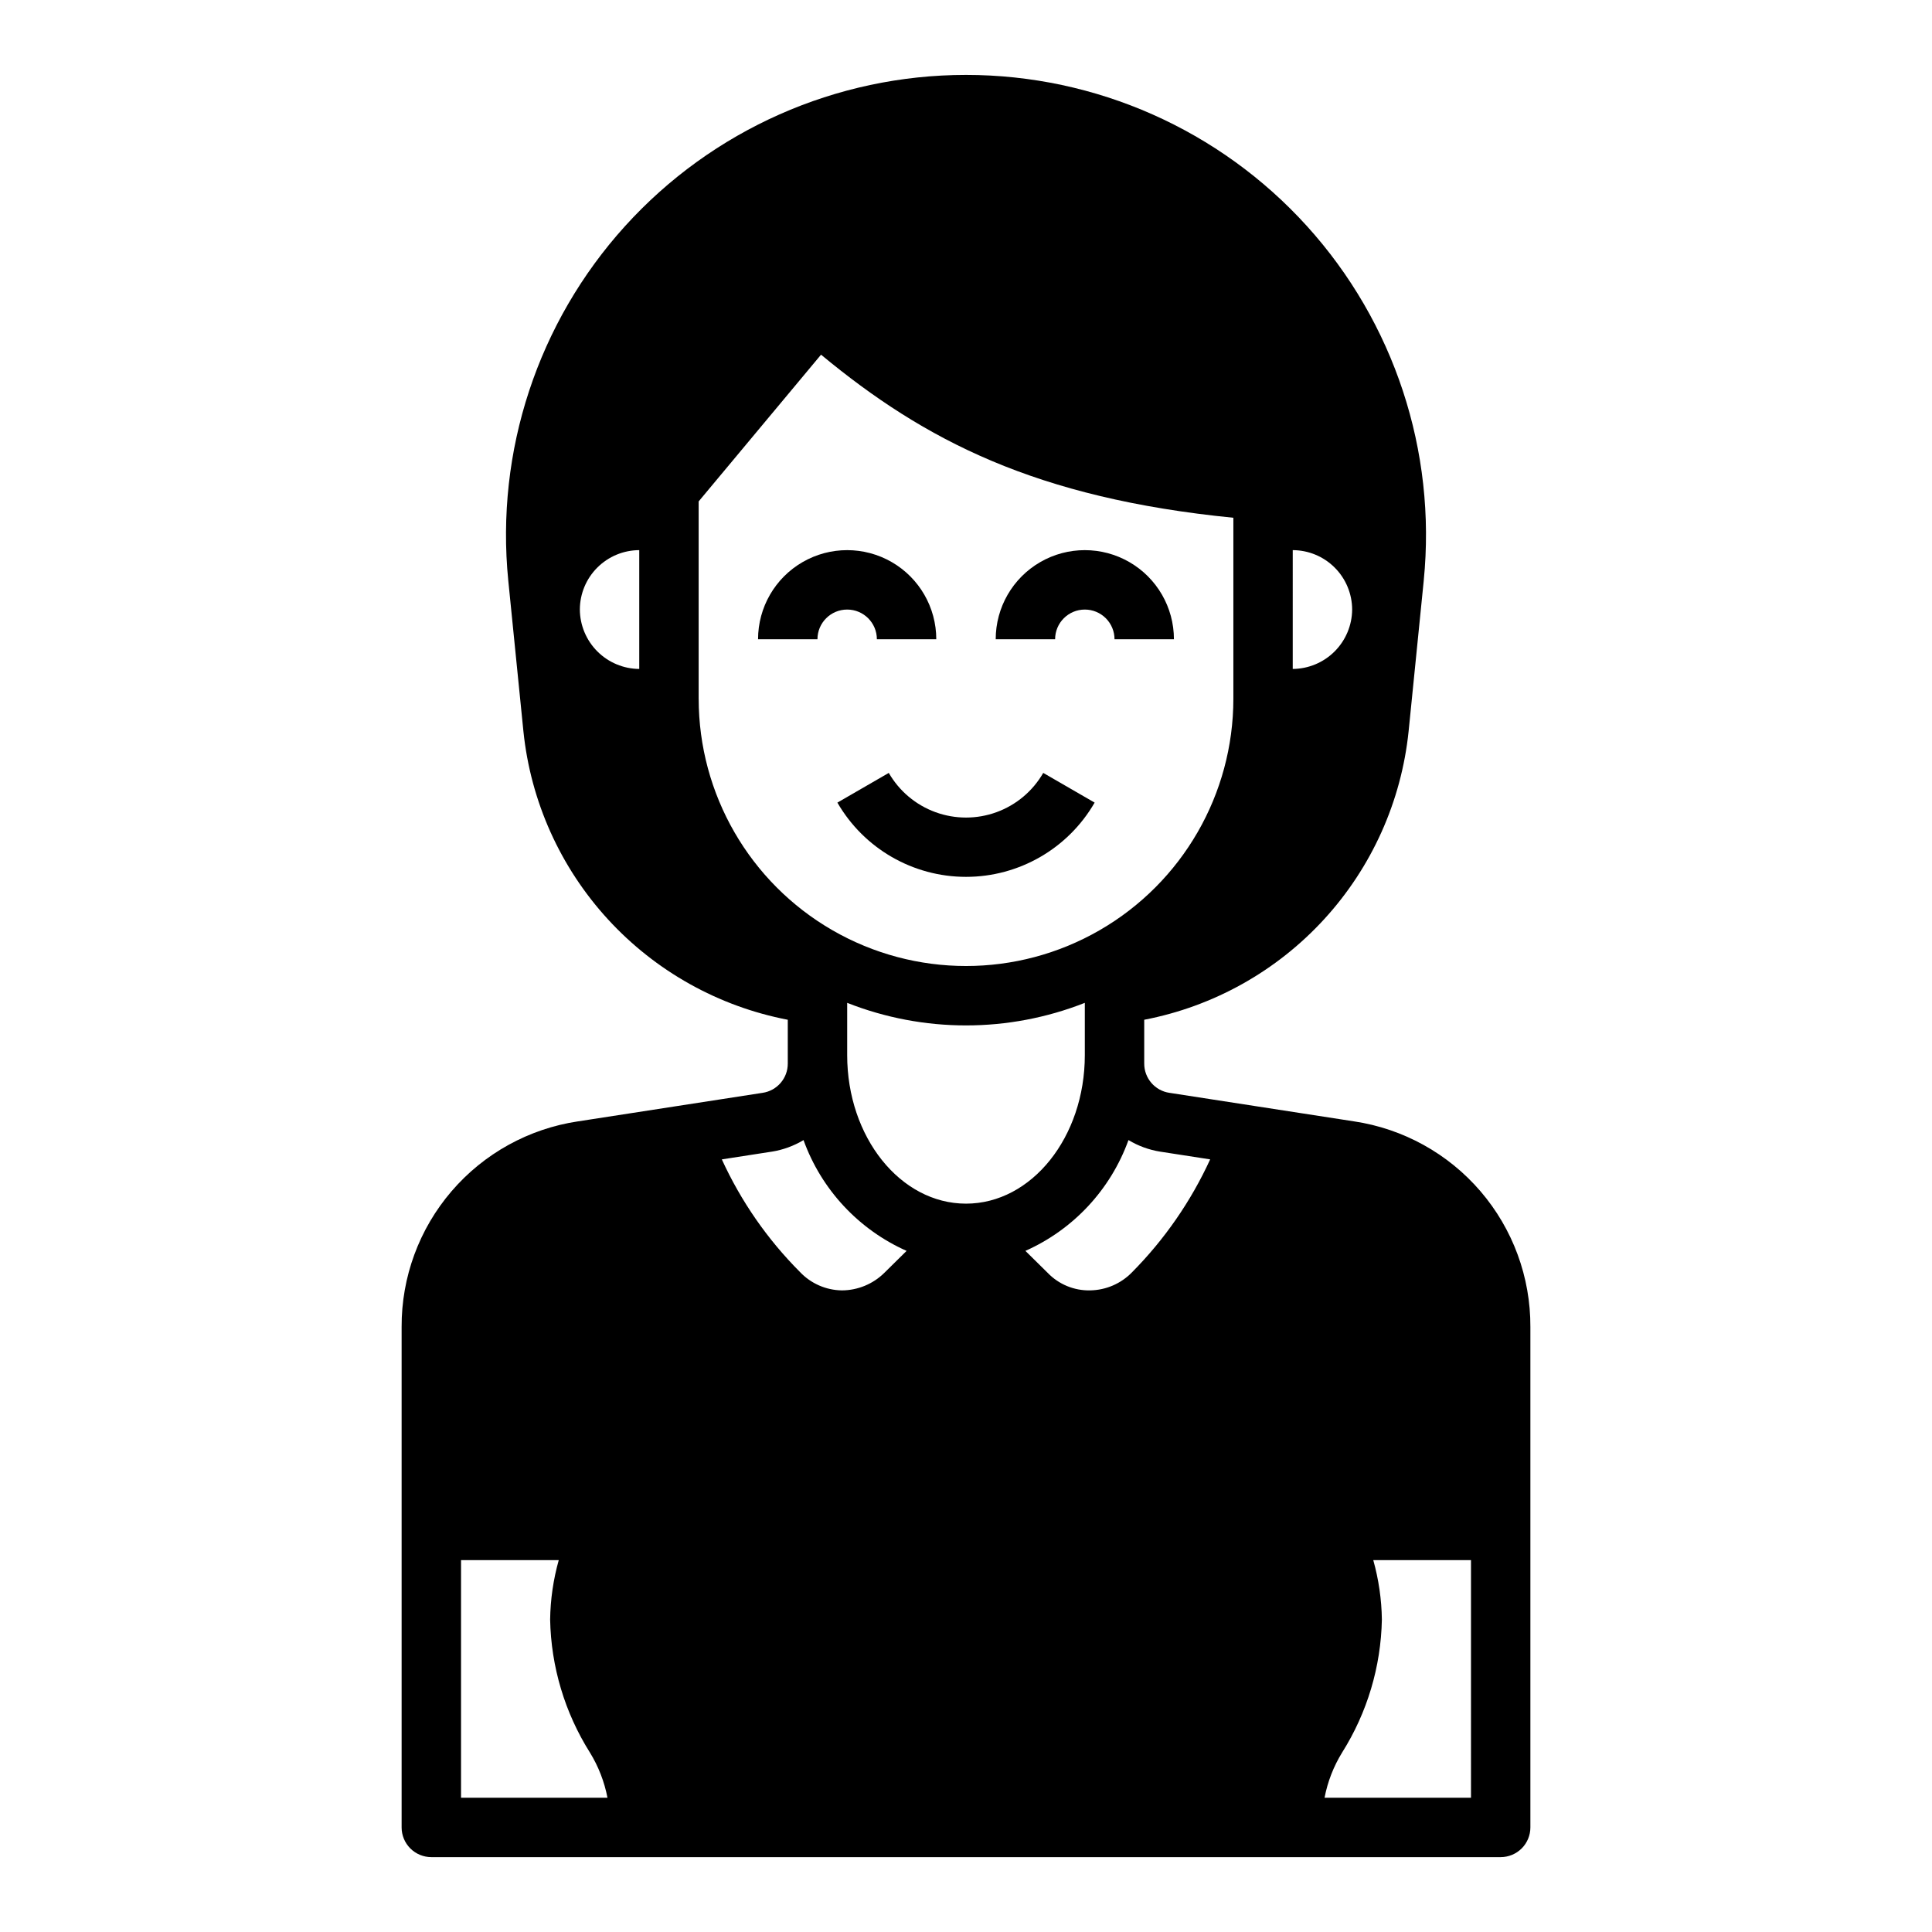
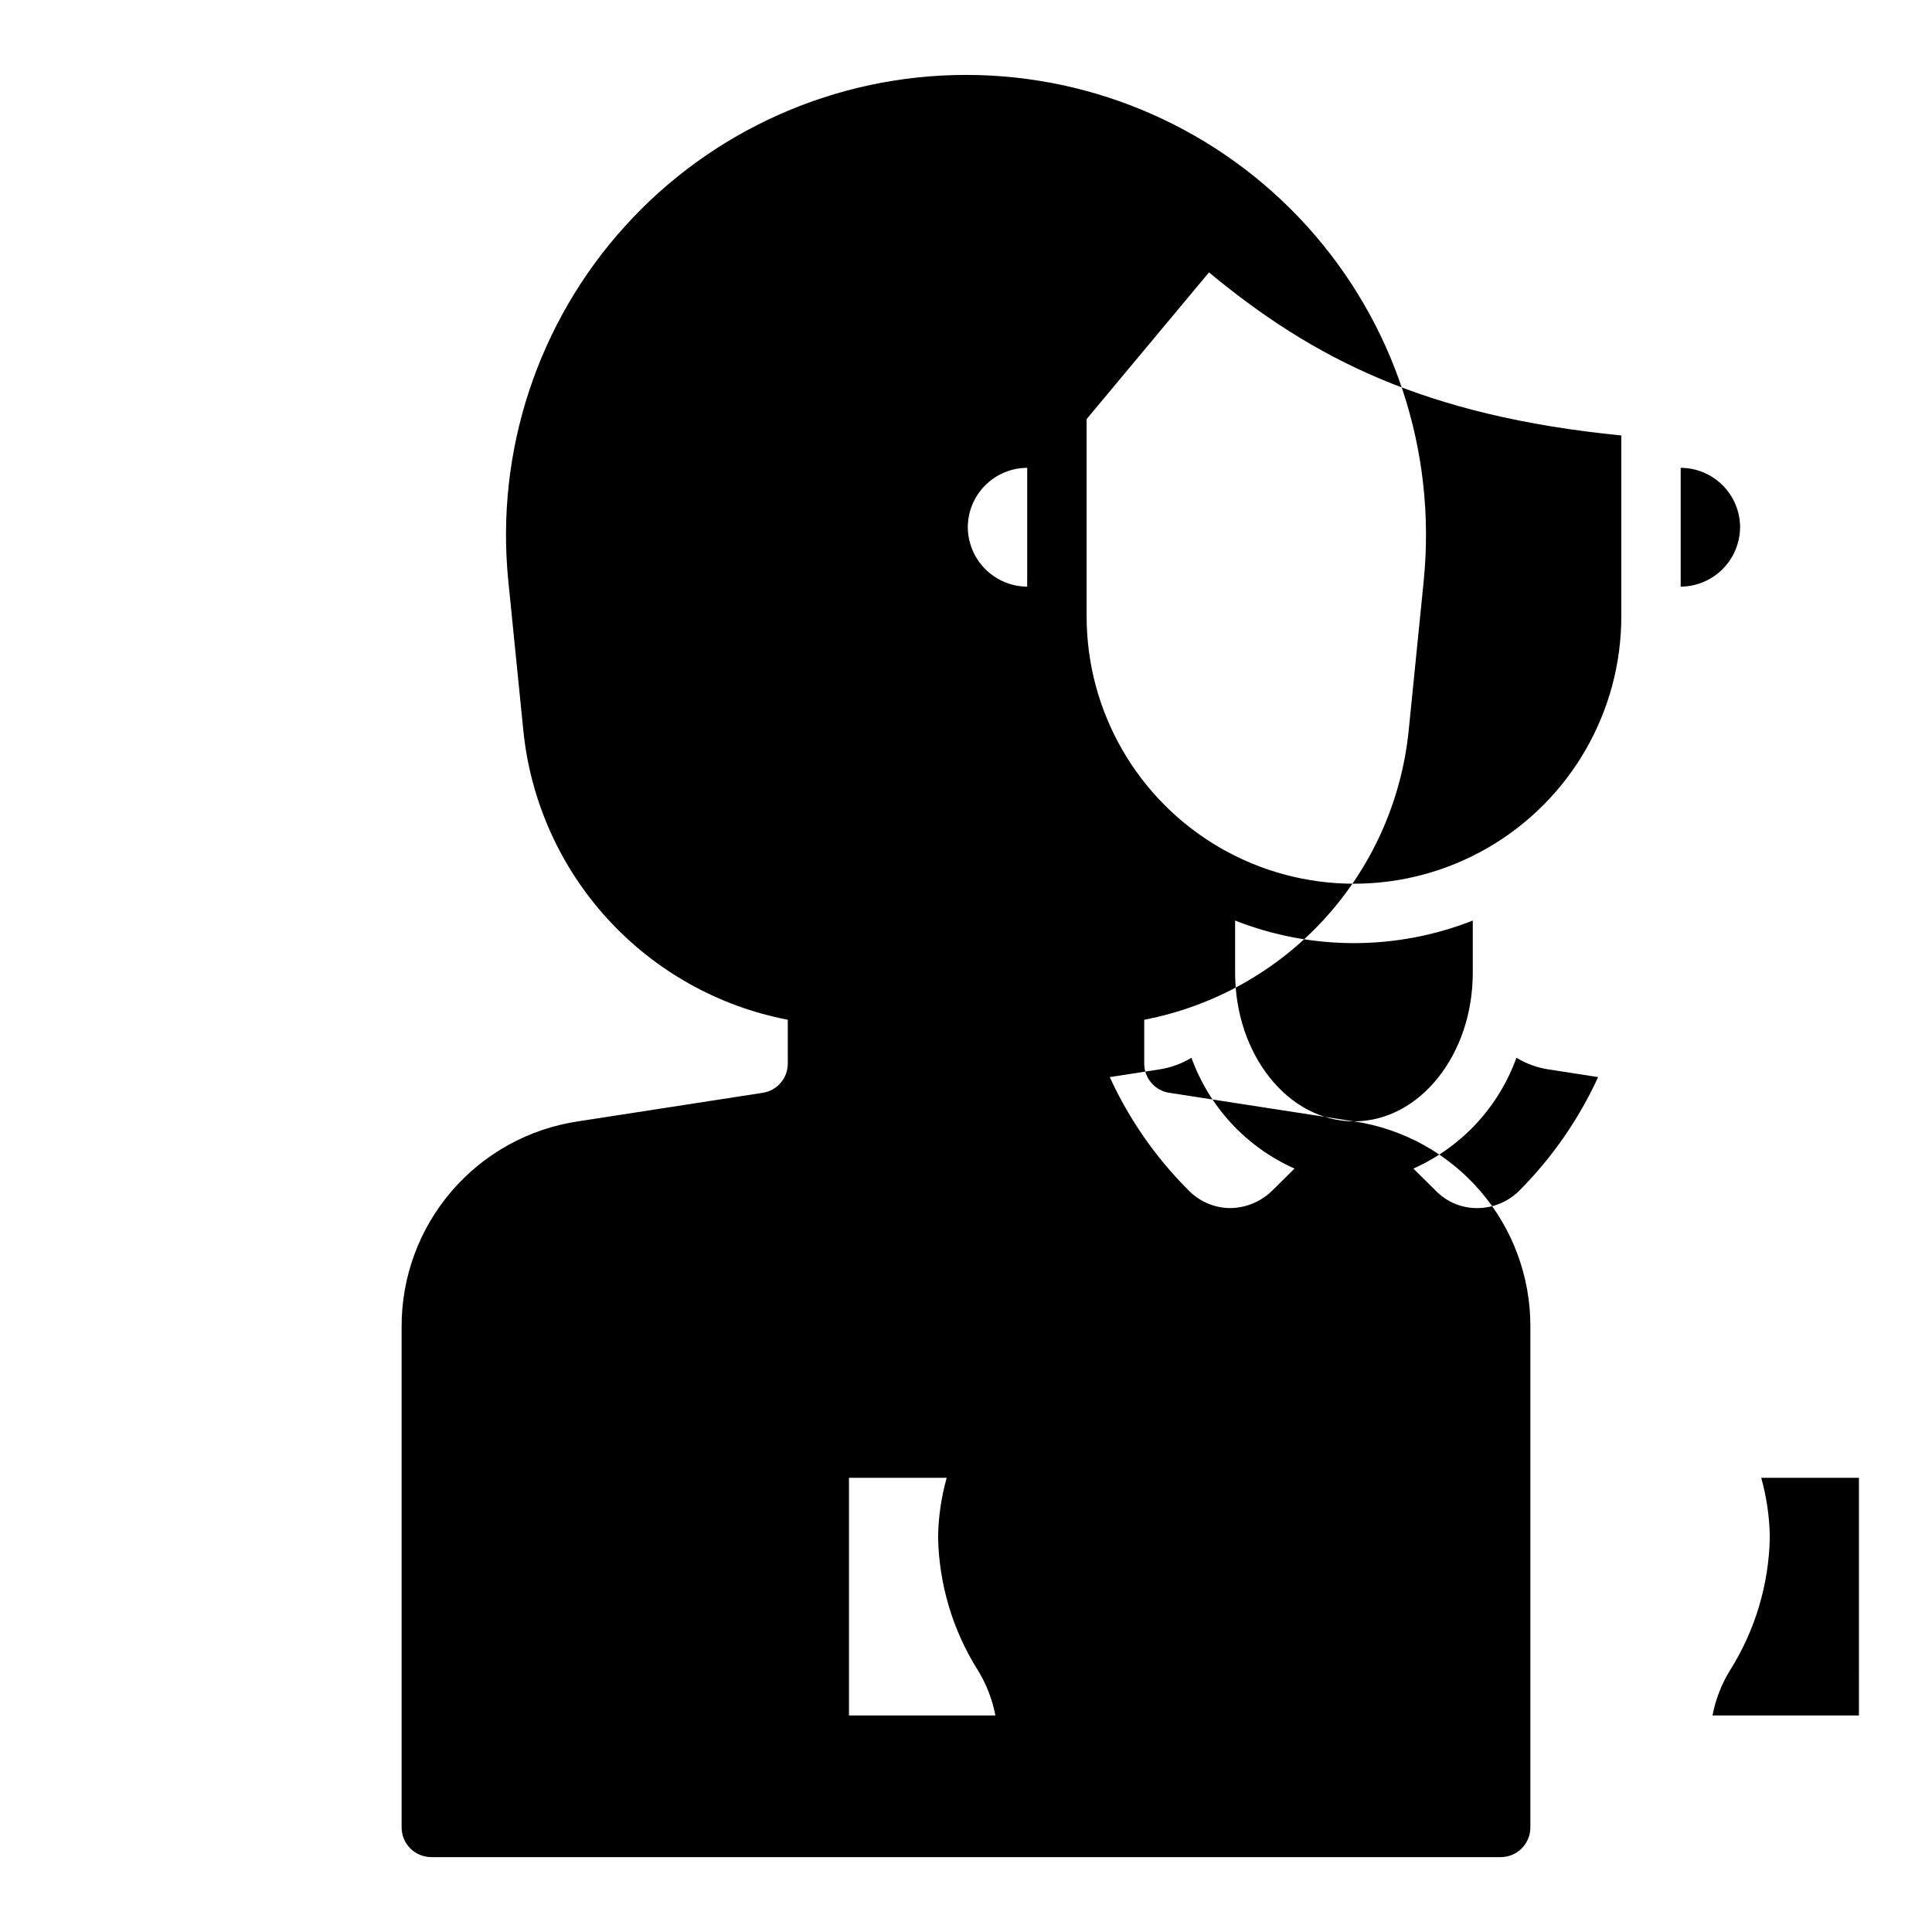
<svg xmlns="http://www.w3.org/2000/svg" fill="#000000" width="800px" height="800px" version="1.1" viewBox="144 144 512 512">
  <g>
-     <path d="m376.38 313.41h15.742c0-8.438-4.5-16.234-11.805-20.453-7.309-4.219-16.312-4.219-23.617 0-7.309 4.219-11.809 12.016-11.809 20.453h15.742c0-4.348 3.527-7.871 7.875-7.871 4.348 0 7.871 3.523 7.871 7.871z" />
-     <path d="m431.49 305.54c2.086 0 4.09 0.828 5.566 2.305 1.473 1.477 2.305 3.481 2.305 5.566h15.742c0-8.438-4.5-16.234-11.809-20.453-7.305-4.219-16.309-4.219-23.613 0-7.309 4.219-11.809 12.016-11.809 20.453h15.742c0-4.348 3.527-7.871 7.875-7.871z" />
-     <path d="m434.09 356.7-13.617-7.871h-0.004c-2.773 4.816-7.156 8.5-12.379 10.406-5.223 1.902-10.949 1.902-16.176 0-5.223-1.906-9.605-5.59-12.379-10.406l-13.617 7.871c7.031 12.176 20.023 19.676 34.086 19.676 14.059 0 27.055-7.5 34.086-19.676z" />
-     <path d="m502.81 441.17-48.887-7.559v0.004c-3.863-0.562-6.719-3.891-6.691-7.793v-11.574c18.34-3.527 35.055-12.863 47.672-26.633 12.617-13.766 20.469-31.227 22.391-49.805l4.016-39.988h-0.004c3.41-34.262-7.832-68.367-30.941-93.887-23.109-25.523-55.934-40.082-90.363-40.082-34.434 0-67.258 14.559-90.367 40.082-23.109 25.52-34.348 59.625-30.941 93.887l4.016 39.988c1.918 18.578 9.77 36.039 22.387 49.805 12.621 13.77 29.336 23.105 47.672 26.633v11.574c0.031 3.902-2.828 7.231-6.691 7.793l-48.887 7.559 0.004-0.004c-13.043 1.945-24.945 8.52-33.531 18.523-8.59 10.004-13.285 22.77-13.23 35.953v132.64c0 2.086 0.828 4.09 2.305 5.566 1.477 1.473 3.481 2.305 5.566 2.305h283.39c2.086 0 4.09-0.832 5.566-2.305 1.477-1.477 2.305-3.481 2.305-5.566v-132.64c0.055-13.184-4.641-25.949-13.227-35.953-8.59-10.004-20.492-16.578-33.531-18.523zm-102.81 21.809c-17.398 0-31.488-17.633-31.488-39.359v-13.855c20.234 7.977 42.742 7.977 62.977 0v13.852c0 21.727-14.094 39.363-31.488 39.363zm51.484-13.777 13.227 2.047h-0.004c-5.094 11.109-12.102 21.234-20.703 29.914-2.918 3.008-6.91 4.734-11.102 4.801-4.234 0.098-8.32-1.59-11.254-4.644l-5.906-5.824c12.727-5.66 22.59-16.266 27.316-29.363 2.586 1.555 5.445 2.598 8.422 3.07zm35.105-159.41c4.172 0.012 8.172 1.676 11.121 4.625 2.949 2.949 4.613 6.949 4.625 11.121-0.031 4.164-1.699 8.152-4.648 11.098-2.945 2.945-6.93 4.613-11.098 4.644zm-173.18 31.488c-4.168-0.031-8.152-1.699-11.098-4.644-2.945-2.945-4.617-6.934-4.644-11.098 0.012-4.172 1.672-8.172 4.625-11.121 2.949-2.949 6.945-4.613 11.117-4.625zm15.742 7.871v-52.27l32.434-38.887c27.473 22.75 56.992 38.023 109.27 43.219v47.938c0 25.312-13.504 48.703-35.426 61.359-21.918 12.656-48.926 12.656-70.848 0s-35.426-36.047-35.426-61.359zm19.363 120.05 0.004 0.004c2.977-0.473 5.84-1.516 8.422-3.07 4.727 13.098 14.594 23.703 27.316 29.363l-5.902 5.824c-3 2.961-7.043 4.629-11.258 4.644-4.207-0.059-8.211-1.82-11.102-4.879-8.617-8.637-15.629-18.742-20.703-29.836zm-82.336 171.22v-62.977h25.898c-1.441 5.129-2.211 10.422-2.285 15.746 0.238 12.496 3.887 24.691 10.551 35.266 2.258 3.676 3.832 7.731 4.644 11.965zm267.65 0h-38.809c0.809-4.234 2.383-8.289 4.644-11.965 6.66-10.574 10.309-22.77 10.547-35.266-0.074-5.324-0.844-10.617-2.281-15.746h25.898z" />
+     <path d="m502.81 441.17-48.887-7.559v0.004c-3.863-0.562-6.719-3.891-6.691-7.793v-11.574c18.34-3.527 35.055-12.863 47.672-26.633 12.617-13.766 20.469-31.227 22.391-49.805l4.016-39.988h-0.004c3.41-34.262-7.832-68.367-30.941-93.887-23.109-25.523-55.934-40.082-90.363-40.082-34.434 0-67.258 14.559-90.367 40.082-23.109 25.52-34.348 59.625-30.941 93.887l4.016 39.988c1.918 18.578 9.77 36.039 22.387 49.805 12.621 13.77 29.336 23.105 47.672 26.633v11.574c0.031 3.902-2.828 7.231-6.691 7.793l-48.887 7.559 0.004-0.004c-13.043 1.945-24.945 8.52-33.531 18.523-8.59 10.004-13.285 22.77-13.23 35.953v132.64c0 2.086 0.828 4.09 2.305 5.566 1.477 1.473 3.481 2.305 5.566 2.305h283.39c2.086 0 4.09-0.832 5.566-2.305 1.477-1.477 2.305-3.481 2.305-5.566v-132.64c0.055-13.184-4.641-25.949-13.227-35.953-8.59-10.004-20.492-16.578-33.531-18.523zc-17.398 0-31.488-17.633-31.488-39.359v-13.855c20.234 7.977 42.742 7.977 62.977 0v13.852c0 21.727-14.094 39.363-31.488 39.363zm51.484-13.777 13.227 2.047h-0.004c-5.094 11.109-12.102 21.234-20.703 29.914-2.918 3.008-6.91 4.734-11.102 4.801-4.234 0.098-8.32-1.59-11.254-4.644l-5.906-5.824c12.727-5.66 22.59-16.266 27.316-29.363 2.586 1.555 5.445 2.598 8.422 3.07zm35.105-159.41c4.172 0.012 8.172 1.676 11.121 4.625 2.949 2.949 4.613 6.949 4.625 11.121-0.031 4.164-1.699 8.152-4.648 11.098-2.945 2.945-6.93 4.613-11.098 4.644zm-173.18 31.488c-4.168-0.031-8.152-1.699-11.098-4.644-2.945-2.945-4.617-6.934-4.644-11.098 0.012-4.172 1.672-8.172 4.625-11.121 2.949-2.949 6.945-4.613 11.117-4.625zm15.742 7.871v-52.27l32.434-38.887c27.473 22.75 56.992 38.023 109.27 43.219v47.938c0 25.312-13.504 48.703-35.426 61.359-21.918 12.656-48.926 12.656-70.848 0s-35.426-36.047-35.426-61.359zm19.363 120.05 0.004 0.004c2.977-0.473 5.84-1.516 8.422-3.07 4.727 13.098 14.594 23.703 27.316 29.363l-5.902 5.824c-3 2.961-7.043 4.629-11.258 4.644-4.207-0.059-8.211-1.82-11.102-4.879-8.617-8.637-15.629-18.742-20.703-29.836zm-82.336 171.22v-62.977h25.898c-1.441 5.129-2.211 10.422-2.285 15.746 0.238 12.496 3.887 24.691 10.551 35.266 2.258 3.676 3.832 7.731 4.644 11.965zm267.65 0h-38.809c0.809-4.234 2.383-8.289 4.644-11.965 6.66-10.574 10.309-22.77 10.547-35.266-0.074-5.324-0.844-10.617-2.281-15.746h25.898z" />
  </g>
</svg>